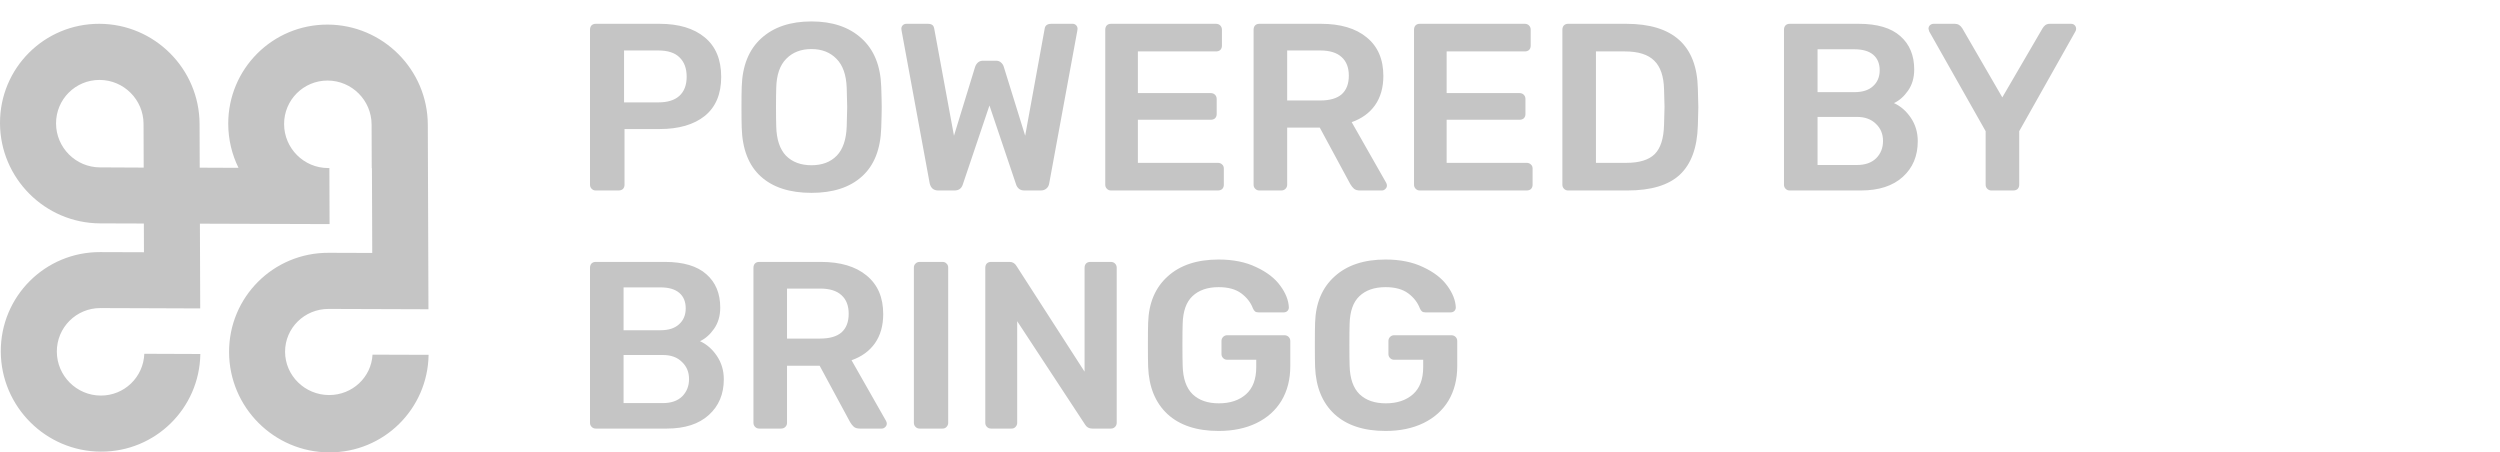
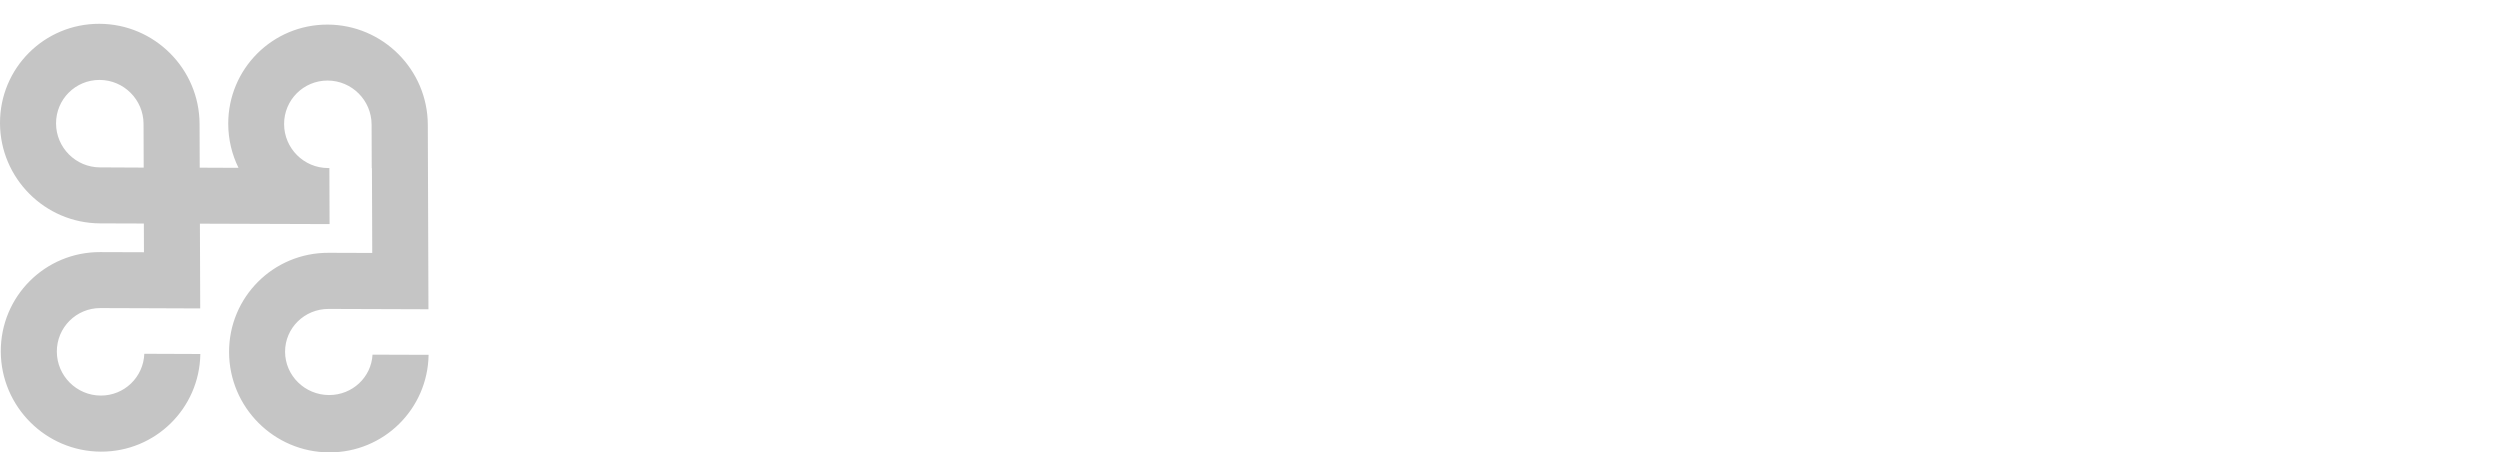
<svg xmlns="http://www.w3.org/2000/svg" width="105" height="19" viewBox="0 0 105 19" fill="none">
-   <path fill-rule="evenodd" clip-rule="evenodd" d="M4.226 7.03C4.217 7.03 4.207 7.03 4.198 7.03C3.183 7.027 2.358 6.201 2.354 5.187C2.35 4.172 3.17 3.353 4.185 3.357C5.2 3.36 6.025 4.186 6.029 5.201C6.029 5.21 6.029 5.219 6.028 5.229H6.029L6.035 7.039L4.226 7.03ZM18.004 14.876V14.903L15.649 14.895H15.646C15.595 15.845 14.797 16.596 13.818 16.592C12.803 16.588 11.977 15.776 11.973 14.777C11.97 13.778 12.789 12.971 13.804 12.975C13.819 12.975 13.832 12.976 13.847 12.976V12.975L15.641 12.981L17.995 12.989V13.007L17.968 5.239C17.96 2.924 16.078 1.042 13.763 1.033C11.448 1.024 9.578 2.894 9.586 5.209C9.589 5.868 9.743 6.492 10.017 7.049L8.388 7.042L8.382 5.206C8.373 2.891 6.491 1.007 4.176 1C1.861 0.991 -0.009 2.861 2.92759e-05 5.176C0.009 7.491 1.891 9.373 4.206 9.382L6.042 9.388L6.046 10.594L4.209 10.588C1.894 10.579 0.024 12.449 0.033 14.764C0.042 17.079 1.924 18.962 4.239 18.969C6.525 18.978 8.378 17.151 8.414 14.874H8.416V14.868L6.061 14.859C6.024 15.839 5.221 16.618 4.231 16.614C3.216 16.61 2.391 15.785 2.387 14.77C2.383 13.755 3.203 12.936 4.218 12.939C4.23 12.939 4.242 12.941 4.255 12.941V12.939L6.049 12.945L8.409 12.954L8.396 9.394L13.793 9.412H13.842V9.411L13.834 7.058V7.057C13.814 7.057 13.796 7.058 13.776 7.058C12.761 7.055 11.936 6.229 11.932 5.214C11.928 4.199 12.748 3.38 13.763 3.383C14.778 3.387 15.603 4.213 15.607 5.228L15.613 7.064H15.621L15.63 9.419L15.634 10.624L13.846 10.618V10.619C13.83 10.619 13.813 10.618 13.797 10.618C11.482 10.61 9.612 12.479 9.621 14.794C9.629 17.109 11.511 18.993 13.826 19C16.114 19.009 17.966 17.181 18.001 14.903H18.004V14.876Z" fill="#C5C5C5" />
-   <path d="M25.02 8C24.953 8 24.897 7.977 24.85 7.93C24.803 7.883 24.78 7.827 24.78 7.76V1.25C24.78 1.177 24.8 1.117 24.84 1.07C24.887 1.023 24.947 1 25.02 1H27.7C28.507 1 29.14 1.19 29.6 1.57C30.06 1.95 30.29 2.503 30.29 3.23C30.29 3.95 30.06 4.497 29.6 4.87C29.14 5.237 28.507 5.42 27.7 5.42H26.23V7.76C26.23 7.833 26.207 7.893 26.16 7.94C26.113 7.98 26.053 8 25.98 8H25.02ZM27.65 4.3C28.037 4.3 28.33 4.21 28.53 4.03C28.737 3.843 28.84 3.573 28.84 3.22C28.84 2.873 28.74 2.603 28.54 2.41C28.347 2.217 28.05 2.12 27.65 2.12H26.21V4.3H27.65ZM34.082 8.1C33.168 8.1 32.458 7.87 31.952 7.41C31.445 6.95 31.178 6.267 31.152 5.36C31.145 5.167 31.142 4.883 31.142 4.51C31.142 4.13 31.145 3.843 31.152 3.65C31.178 2.763 31.452 2.083 31.972 1.61C32.492 1.137 33.195 0.9 34.082 0.9C34.962 0.9 35.662 1.137 36.182 1.61C36.708 2.083 36.985 2.763 37.012 3.65C37.025 4.037 37.032 4.323 37.032 4.51C37.032 4.69 37.025 4.973 37.012 5.36C36.985 6.267 36.715 6.95 36.202 7.41C35.695 7.87 34.988 8.1 34.082 8.1ZM34.082 6.94C34.528 6.94 34.882 6.807 35.142 6.54C35.402 6.273 35.542 5.863 35.562 5.31C35.575 4.91 35.582 4.64 35.582 4.5C35.582 4.347 35.575 4.077 35.562 3.69C35.542 3.143 35.398 2.737 35.132 2.47C34.865 2.197 34.515 2.06 34.082 2.06C33.642 2.06 33.288 2.197 33.022 2.47C32.755 2.737 32.615 3.143 32.602 3.69C32.595 3.883 32.592 4.153 32.592 4.5C32.592 4.84 32.595 5.11 32.602 5.31C32.615 5.857 32.752 6.267 33.012 6.54C33.278 6.807 33.635 6.94 34.082 6.94ZM39.407 8C39.213 8 39.093 7.9 39.047 7.7L37.867 1.29L37.857 1.21C37.857 1.15 37.877 1.1 37.917 1.06C37.957 1.02 38.007 1 38.067 1H38.967C39.053 1 39.117 1.017 39.157 1.05C39.197 1.077 39.223 1.127 39.237 1.2L40.067 5.7L40.957 2.8C41.023 2.633 41.133 2.55 41.287 2.55H41.837C41.923 2.55 41.993 2.577 42.047 2.63C42.1 2.677 42.137 2.733 42.157 2.8L43.057 5.7L43.877 1.2C43.897 1.067 43.99 1 44.157 1H45.057C45.11 1 45.157 1.02 45.197 1.06C45.237 1.1 45.257 1.15 45.257 1.21C45.257 1.243 45.253 1.27 45.247 1.29L44.067 7.7C44.053 7.793 44.013 7.867 43.947 7.92C43.887 7.973 43.807 8 43.707 8H43.027C42.933 8 42.857 7.977 42.797 7.93C42.737 7.877 42.697 7.817 42.677 7.75L41.557 4.43L40.437 7.75C40.383 7.917 40.267 8 40.087 8H39.407ZM46.661 8C46.594 8 46.537 7.977 46.491 7.93C46.444 7.883 46.421 7.827 46.421 7.76V1.25C46.421 1.177 46.441 1.117 46.481 1.07C46.527 1.023 46.587 1 46.661 1H51.071C51.144 1 51.204 1.023 51.251 1.07C51.297 1.117 51.321 1.177 51.321 1.25V1.92C51.321 1.993 51.297 2.053 51.251 2.1C51.204 2.14 51.144 2.16 51.071 2.16H47.791V3.91H50.851C50.924 3.91 50.984 3.933 51.031 3.98C51.077 4.027 51.101 4.087 51.101 4.16V4.79C51.101 4.863 51.077 4.923 51.031 4.97C50.984 5.01 50.924 5.03 50.851 5.03H47.791V6.84H51.151C51.224 6.84 51.284 6.863 51.331 6.91C51.377 6.95 51.401 7.007 51.401 7.08V7.76C51.401 7.833 51.377 7.893 51.331 7.94C51.284 7.98 51.224 8 51.151 8H46.661ZM52.891 8C52.824 8 52.768 7.977 52.721 7.93C52.674 7.883 52.651 7.827 52.651 7.76V1.25C52.651 1.177 52.671 1.117 52.711 1.07C52.758 1.023 52.818 1 52.891 1H55.481C56.301 1 56.941 1.19 57.401 1.57C57.868 1.95 58.101 2.49 58.101 3.19C58.101 3.677 57.984 4.087 57.751 4.42C57.518 4.747 57.191 4.983 56.771 5.13L58.221 7.68C58.241 7.72 58.251 7.757 58.251 7.79C58.251 7.85 58.228 7.9 58.181 7.94C58.141 7.98 58.094 8 58.041 8H57.121C57.014 8 56.931 7.977 56.871 7.93C56.811 7.877 56.758 7.81 56.711 7.73L55.431 5.36H54.061V7.76C54.061 7.827 54.038 7.883 53.991 7.93C53.944 7.977 53.884 8 53.811 8H52.891ZM55.451 4.22C55.851 4.22 56.151 4.133 56.351 3.96C56.551 3.78 56.651 3.52 56.651 3.18C56.651 2.84 56.551 2.58 56.351 2.4C56.151 2.213 55.851 2.12 55.451 2.12H54.061V4.22H55.451ZM59.629 8C59.563 8 59.506 7.977 59.459 7.93C59.413 7.883 59.389 7.827 59.389 7.76V1.25C59.389 1.177 59.409 1.117 59.449 1.07C59.496 1.023 59.556 1 59.629 1H64.039C64.113 1 64.173 1.023 64.219 1.07C64.266 1.117 64.289 1.177 64.289 1.25V1.92C64.289 1.993 64.266 2.053 64.219 2.1C64.173 2.14 64.113 2.16 64.039 2.16H60.759V3.91H63.819C63.893 3.91 63.953 3.933 63.999 3.98C64.046 4.027 64.069 4.087 64.069 4.16V4.79C64.069 4.863 64.046 4.923 63.999 4.97C63.953 5.01 63.893 5.03 63.819 5.03H60.759V6.84H64.119C64.193 6.84 64.253 6.863 64.299 6.91C64.346 6.95 64.369 7.007 64.369 7.08V7.76C64.369 7.833 64.346 7.893 64.299 7.94C64.253 7.98 64.193 8 64.119 8H59.629ZM65.86 8C65.793 8 65.737 7.977 65.69 7.93C65.643 7.883 65.62 7.827 65.62 7.76V1.25C65.62 1.177 65.64 1.117 65.68 1.07C65.727 1.023 65.787 1 65.86 1H68.3C70.266 1 71.27 1.907 71.31 3.72C71.323 4.107 71.33 4.367 71.33 4.5C71.33 4.627 71.323 4.883 71.31 5.27C71.283 6.203 71.03 6.893 70.55 7.34C70.076 7.78 69.343 8 68.35 8H65.86ZM68.3 6.84C68.853 6.84 69.253 6.717 69.5 6.47C69.746 6.223 69.876 5.813 69.89 5.24C69.903 4.84 69.91 4.59 69.91 4.49C69.91 4.383 69.903 4.137 69.89 3.75C69.876 3.203 69.74 2.803 69.48 2.55C69.22 2.29 68.81 2.16 68.25 2.16H67.03V6.84H68.3ZM75.166 8C75.1 8 75.043 7.977 74.996 7.93C74.95 7.883 74.927 7.827 74.927 7.76V1.25C74.927 1.177 74.947 1.117 74.987 1.07C75.033 1.023 75.093 1 75.166 1H78.067C78.847 1 79.43 1.173 79.817 1.52C80.203 1.86 80.397 2.327 80.397 2.92C80.397 3.267 80.31 3.563 80.136 3.81C79.97 4.05 79.773 4.223 79.546 4.33C79.826 4.457 80.063 4.663 80.257 4.95C80.45 5.237 80.546 5.563 80.546 5.93C80.546 6.55 80.337 7.05 79.916 7.43C79.496 7.81 78.91 8 78.156 8H75.166ZM77.886 3.87C78.227 3.87 78.487 3.787 78.666 3.62C78.853 3.453 78.947 3.23 78.947 2.95C78.947 2.67 78.856 2.453 78.677 2.3C78.496 2.147 78.233 2.07 77.886 2.07H76.337V3.87H77.886ZM77.987 6.93C78.333 6.93 78.603 6.837 78.796 6.65C78.99 6.457 79.087 6.213 79.087 5.92C79.087 5.627 78.987 5.387 78.787 5.2C78.593 5.007 78.326 4.91 77.987 4.91H76.337V6.93H77.987ZM83.637 8C83.571 8 83.514 7.977 83.467 7.93C83.421 7.883 83.397 7.827 83.397 7.76V5.51L81.027 1.32C81.007 1.26 80.997 1.223 80.997 1.21C80.997 1.15 81.017 1.1 81.057 1.06C81.104 1.02 81.154 1 81.207 1H82.107C82.234 1 82.337 1.063 82.417 1.19L84.097 4.09L85.787 1.19C85.814 1.143 85.851 1.1 85.897 1.06C85.951 1.02 86.014 1 86.087 1H86.987C87.047 1 87.097 1.02 87.137 1.06C87.177 1.1 87.197 1.15 87.197 1.21C87.197 1.25 87.187 1.287 87.167 1.32L84.807 5.51V7.76C84.807 7.833 84.784 7.893 84.737 7.94C84.691 7.98 84.631 8 84.557 8H83.637ZM25.02 18C24.953 18 24.897 17.977 24.85 17.93C24.803 17.883 24.78 17.827 24.78 17.76V11.25C24.78 11.177 24.8 11.117 24.84 11.07C24.887 11.023 24.947 11 25.02 11H27.92C28.7 11 29.283 11.173 29.67 11.52C30.057 11.86 30.25 12.327 30.25 12.92C30.25 13.267 30.163 13.563 29.99 13.81C29.823 14.05 29.627 14.223 29.4 14.33C29.68 14.457 29.917 14.663 30.11 14.95C30.303 15.237 30.4 15.563 30.4 15.93C30.4 16.55 30.19 17.05 29.77 17.43C29.35 17.81 28.763 18 28.01 18H25.02ZM27.74 13.87C28.08 13.87 28.34 13.787 28.52 13.62C28.707 13.453 28.8 13.23 28.8 12.95C28.8 12.67 28.71 12.453 28.53 12.3C28.35 12.147 28.087 12.07 27.74 12.07H26.19V13.87H27.74ZM27.84 16.93C28.187 16.93 28.457 16.837 28.65 16.65C28.843 16.457 28.94 16.213 28.94 15.92C28.94 15.627 28.84 15.387 28.64 15.2C28.447 15.007 28.18 14.91 27.84 14.91H26.19V16.93H27.84ZM31.885 18C31.819 18 31.762 17.977 31.715 17.93C31.669 17.883 31.645 17.827 31.645 17.76V11.25C31.645 11.177 31.665 11.117 31.705 11.07C31.752 11.023 31.812 11 31.885 11H34.475C35.295 11 35.935 11.19 36.395 11.57C36.862 11.95 37.095 12.49 37.095 13.19C37.095 13.677 36.979 14.087 36.745 14.42C36.512 14.747 36.185 14.983 35.765 15.13L37.215 17.68C37.235 17.72 37.245 17.757 37.245 17.79C37.245 17.85 37.222 17.9 37.175 17.94C37.135 17.98 37.089 18 37.035 18H36.115C36.009 18 35.925 17.977 35.865 17.93C35.805 17.877 35.752 17.81 35.705 17.73L34.425 15.36H33.055V17.76C33.055 17.827 33.032 17.883 32.985 17.93C32.939 17.977 32.879 18 32.805 18H31.885ZM34.445 14.22C34.845 14.22 35.145 14.133 35.345 13.96C35.545 13.78 35.645 13.52 35.645 13.18C35.645 12.84 35.545 12.58 35.345 12.4C35.145 12.213 34.845 12.12 34.445 12.12H33.055V14.22H34.445ZM38.623 18C38.557 18 38.5 17.977 38.453 17.93C38.407 17.883 38.383 17.827 38.383 17.76V11.24C38.383 11.167 38.407 11.11 38.453 11.07C38.5 11.023 38.557 11 38.623 11H39.584C39.657 11 39.714 11.023 39.754 11.07C39.8 11.11 39.824 11.167 39.824 11.24V17.76C39.824 17.827 39.8 17.883 39.754 17.93C39.714 17.977 39.657 18 39.584 18H38.623ZM41.622 18C41.555 18 41.498 17.977 41.452 17.93C41.405 17.883 41.382 17.827 41.382 17.76V11.25C41.382 11.177 41.402 11.117 41.442 11.07C41.488 11.023 41.548 11 41.622 11H42.402C42.528 11 42.625 11.057 42.692 11.17L45.552 15.61V11.25C45.552 11.177 45.572 11.117 45.612 11.07C45.658 11.023 45.718 11 45.792 11H46.652C46.725 11 46.785 11.023 46.832 11.07C46.878 11.117 46.902 11.177 46.902 11.25V17.75C46.902 17.823 46.878 17.883 46.832 17.93C46.785 17.977 46.728 18 46.662 18H45.872C45.738 18 45.638 17.943 45.572 17.83L42.722 13.49V17.76C42.722 17.827 42.698 17.883 42.652 17.93C42.612 17.977 42.555 18 42.482 18H41.622ZM51.182 18.1C50.262 18.1 49.545 17.863 49.032 17.39C48.525 16.917 48.255 16.257 48.222 15.41C48.215 15.217 48.212 14.907 48.212 14.48C48.212 14.053 48.215 13.743 48.222 13.55C48.248 12.723 48.522 12.077 49.042 11.61C49.562 11.137 50.275 10.9 51.182 10.9C51.795 10.9 52.322 11.007 52.762 11.22C53.209 11.427 53.545 11.687 53.772 12C53.998 12.307 54.118 12.61 54.132 12.91C54.132 12.97 54.112 13.02 54.072 13.06C54.032 13.1 53.978 13.12 53.912 13.12H52.862C52.795 13.12 52.745 13.107 52.712 13.08C52.678 13.053 52.648 13.01 52.622 12.95C52.529 12.703 52.365 12.493 52.132 12.32C51.898 12.147 51.582 12.06 51.182 12.06C50.715 12.06 50.349 12.187 50.082 12.44C49.822 12.687 49.685 13.073 49.672 13.6C49.665 13.793 49.662 14.087 49.662 14.48C49.662 14.867 49.665 15.16 49.672 15.36C49.685 15.9 49.825 16.3 50.092 16.56C50.358 16.813 50.725 16.94 51.192 16.94C51.665 16.94 52.045 16.813 52.332 16.56C52.618 16.307 52.762 15.927 52.762 15.42V15.11H51.542C51.475 15.11 51.419 15.087 51.372 15.04C51.325 14.993 51.302 14.937 51.302 14.87V14.32C51.302 14.253 51.325 14.197 51.372 14.15C51.419 14.103 51.475 14.08 51.542 14.08H53.942C54.015 14.08 54.075 14.103 54.122 14.15C54.169 14.197 54.192 14.253 54.192 14.32V15.38C54.192 15.933 54.069 16.417 53.822 16.83C53.575 17.237 53.225 17.55 52.772 17.77C52.319 17.99 51.788 18.1 51.182 18.1ZM58.194 18.1C57.274 18.1 56.557 17.863 56.044 17.39C55.537 16.917 55.267 16.257 55.234 15.41C55.227 15.217 55.224 14.907 55.224 14.48C55.224 14.053 55.227 13.743 55.234 13.55C55.26 12.723 55.534 12.077 56.054 11.61C56.574 11.137 57.287 10.9 58.194 10.9C58.807 10.9 59.334 11.007 59.774 11.22C60.22 11.427 60.557 11.687 60.784 12C61.01 12.307 61.13 12.61 61.144 12.91C61.144 12.97 61.124 13.02 61.084 13.06C61.044 13.1 60.99 13.12 60.924 13.12H59.874C59.807 13.12 59.757 13.107 59.724 13.08C59.69 13.053 59.66 13.01 59.634 12.95C59.54 12.703 59.377 12.493 59.144 12.32C58.91 12.147 58.594 12.06 58.194 12.06C57.727 12.06 57.36 12.187 57.094 12.44C56.834 12.687 56.697 13.073 56.684 13.6C56.677 13.793 56.674 14.087 56.674 14.48C56.674 14.867 56.677 15.16 56.684 15.36C56.697 15.9 56.837 16.3 57.104 16.56C57.37 16.813 57.737 16.94 58.204 16.94C58.677 16.94 59.057 16.813 59.344 16.56C59.63 16.307 59.774 15.927 59.774 15.42V15.11H58.554C58.487 15.11 58.43 15.087 58.384 15.04C58.337 14.993 58.314 14.937 58.314 14.87V14.32C58.314 14.253 58.337 14.197 58.384 14.15C58.43 14.103 58.487 14.08 58.554 14.08H60.954C61.027 14.08 61.087 14.103 61.134 14.15C61.18 14.197 61.204 14.253 61.204 14.32V15.38C61.204 15.933 61.08 16.417 60.834 16.83C60.587 17.237 60.237 17.55 59.784 17.77C59.33 17.99 58.8 18.1 58.194 18.1Z" fill="#C5C5C5" />
+   <path fill-rule="evenodd" clip-rule="evenodd" d="M4.226 7.03C4.217 7.03 4.207 7.03 4.198 7.03C3.183 7.027 2.358 6.201 2.354 5.187C2.35 4.172 3.17 3.353 4.185 3.357C5.2 3.36 6.025 4.186 6.029 5.201C6.029 5.21 6.029 5.219 6.028 5.229H6.029L6.035 7.039L4.226 7.03ZM18.004 14.876V14.903L15.649 14.895H15.646C15.595 15.845 14.797 16.596 13.818 16.592C12.803 16.588 11.977 15.776 11.973 14.777C11.97 13.778 12.789 12.971 13.804 12.975C13.819 12.975 13.832 12.976 13.847 12.976V12.975L15.641 12.981L17.995 12.989V13.007L17.968 5.239C17.96 2.924 16.078 1.042 13.763 1.033C11.448 1.024 9.578 2.894 9.586 5.209C9.589 5.868 9.743 6.492 10.017 7.049L8.388 7.042L8.382 5.206C8.373 2.891 6.491 1.007 4.176 1C1.861 0.991 -0.009 2.861 2.92759e-05 5.176C0.009 7.491 1.891 9.373 4.206 9.382L6.042 9.388L6.046 10.594L4.209 10.588C1.894 10.579 0.024 12.449 0.033 14.764C0.042 17.079 1.924 18.962 4.239 18.969C6.525 18.978 8.378 17.151 8.414 14.874H8.416V14.868L6.061 14.859C6.024 15.839 5.221 16.618 4.231 16.614C3.216 16.61 2.391 15.785 2.387 14.77C2.383 13.755 3.203 12.936 4.218 12.939V12.939L6.049 12.945L8.409 12.954L8.396 9.394L13.793 9.412H13.842V9.411L13.834 7.058V7.057C13.814 7.057 13.796 7.058 13.776 7.058C12.761 7.055 11.936 6.229 11.932 5.214C11.928 4.199 12.748 3.38 13.763 3.383C14.778 3.387 15.603 4.213 15.607 5.228L15.613 7.064H15.621L15.63 9.419L15.634 10.624L13.846 10.618V10.619C13.83 10.619 13.813 10.618 13.797 10.618C11.482 10.61 9.612 12.479 9.621 14.794C9.629 17.109 11.511 18.993 13.826 19C16.114 19.009 17.966 17.181 18.001 14.903H18.004V14.876Z" fill="#C5C5C5" />
</svg>